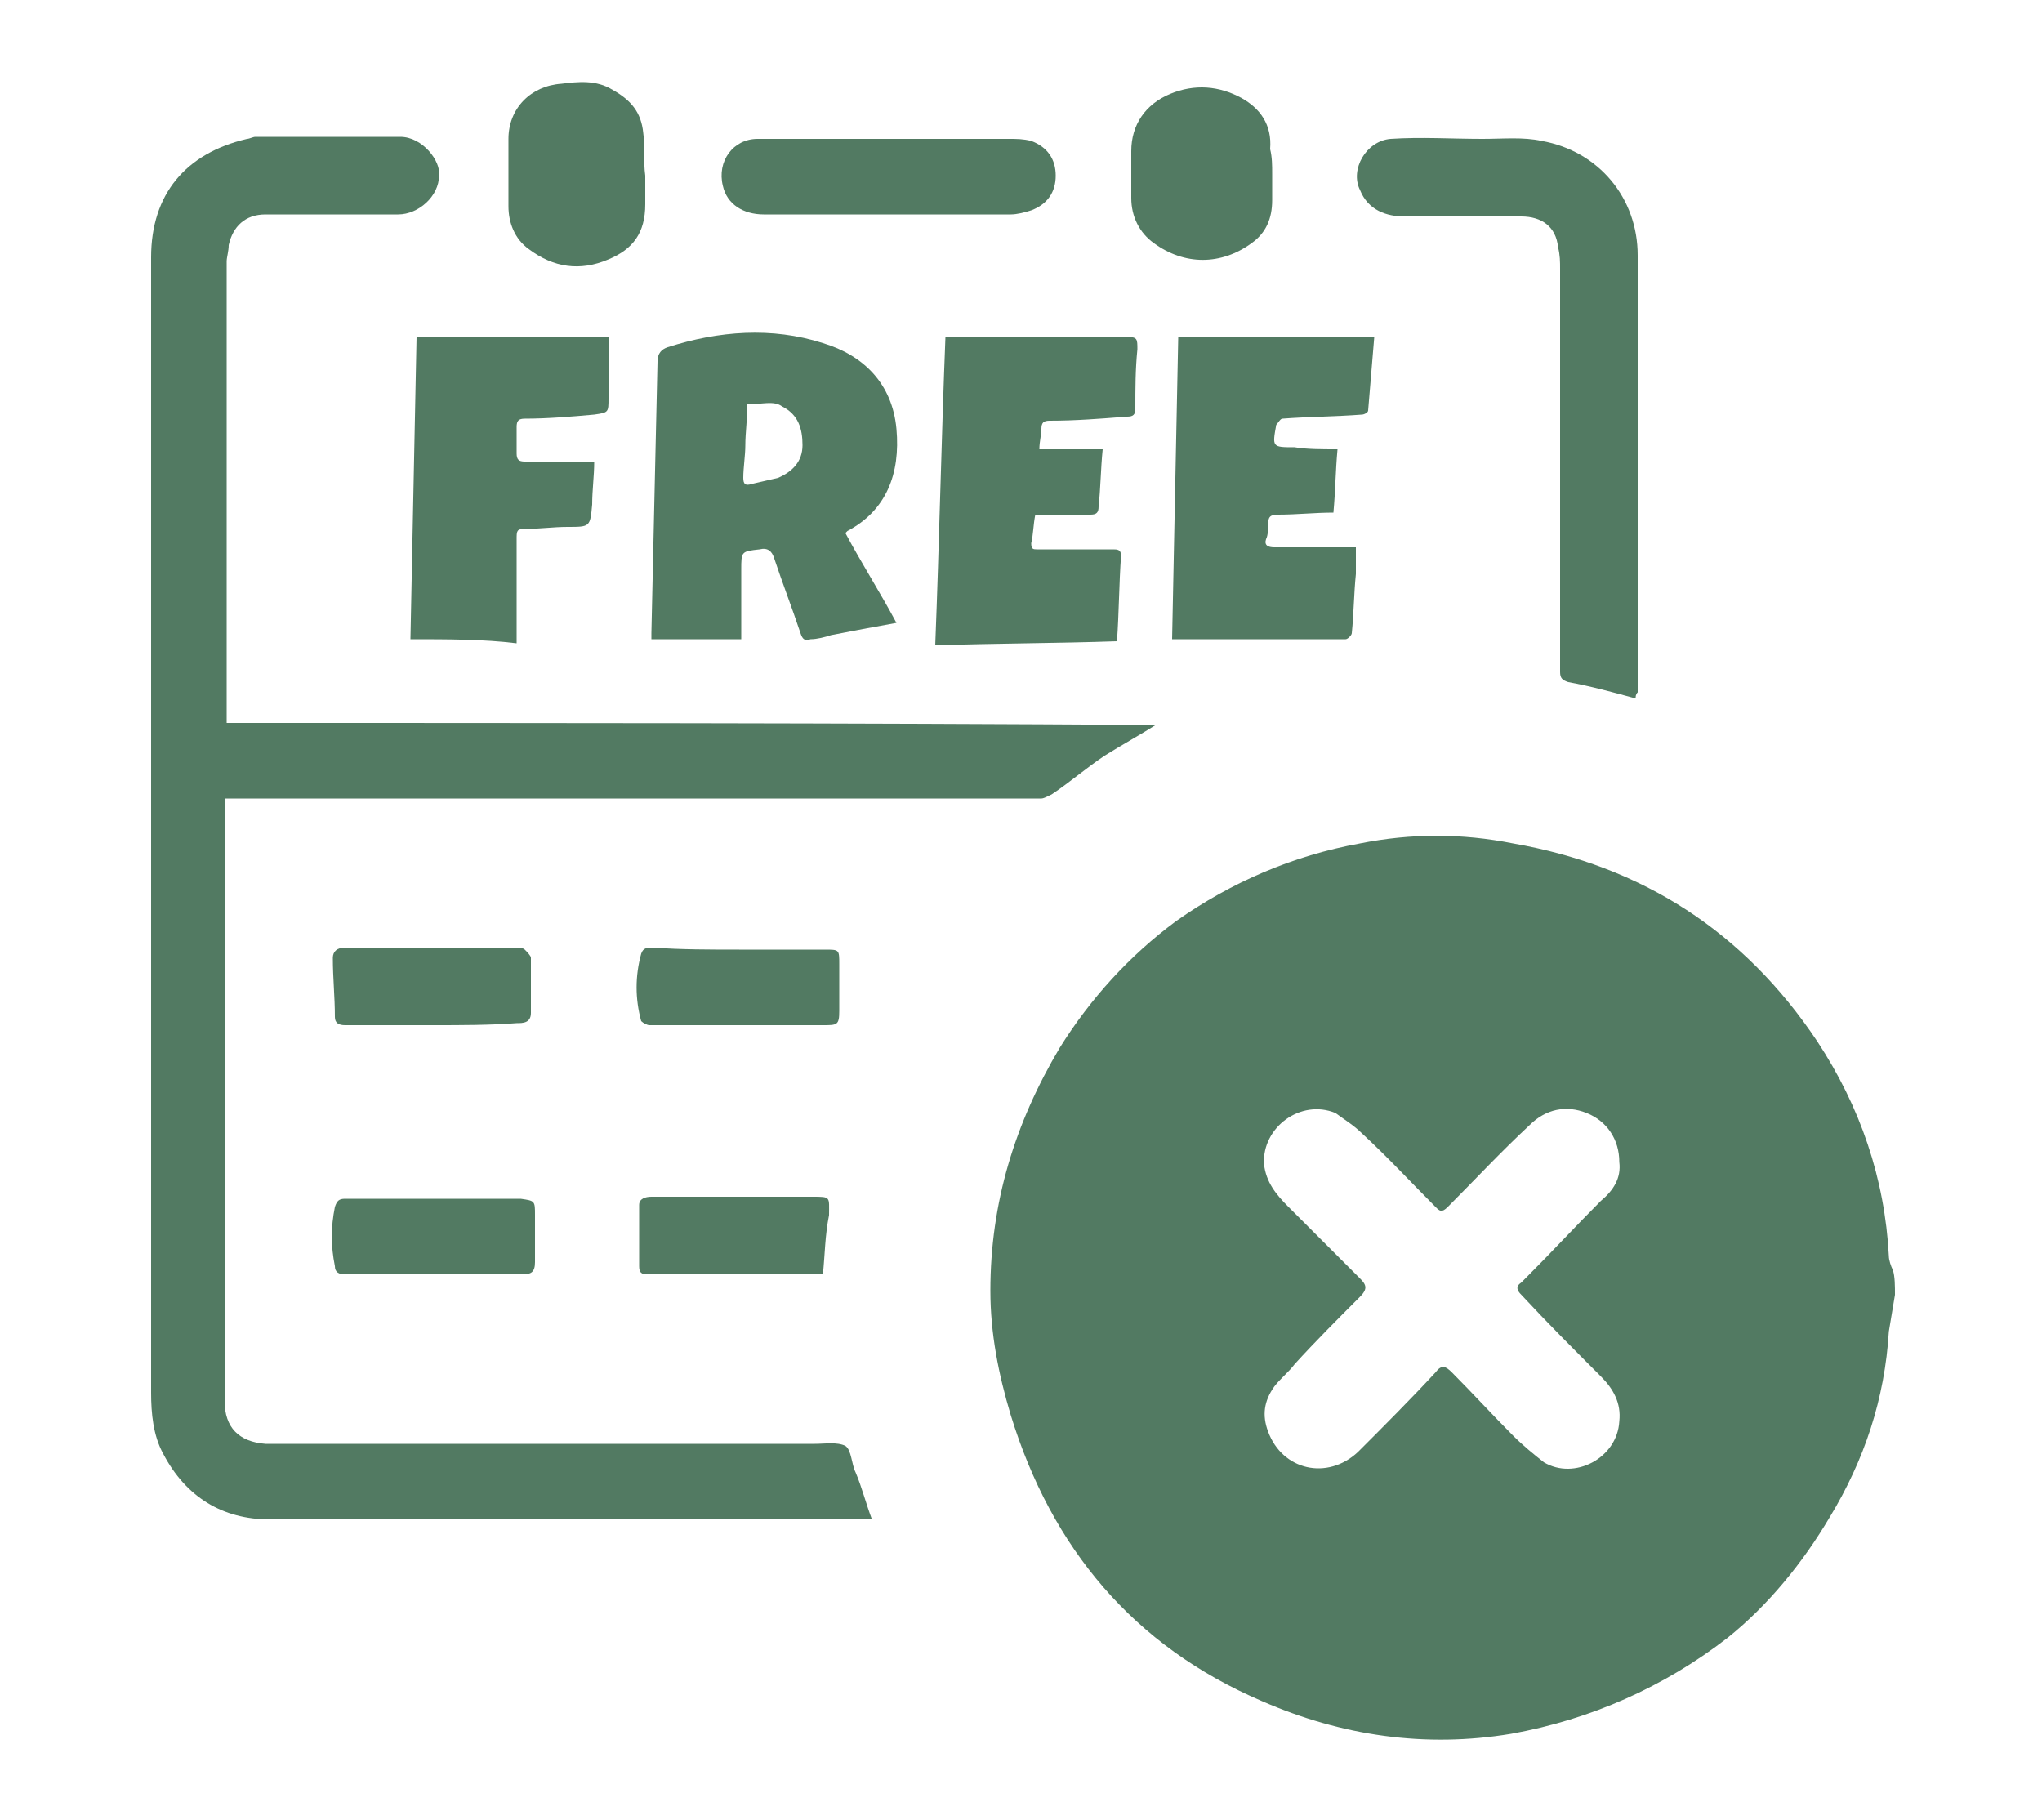
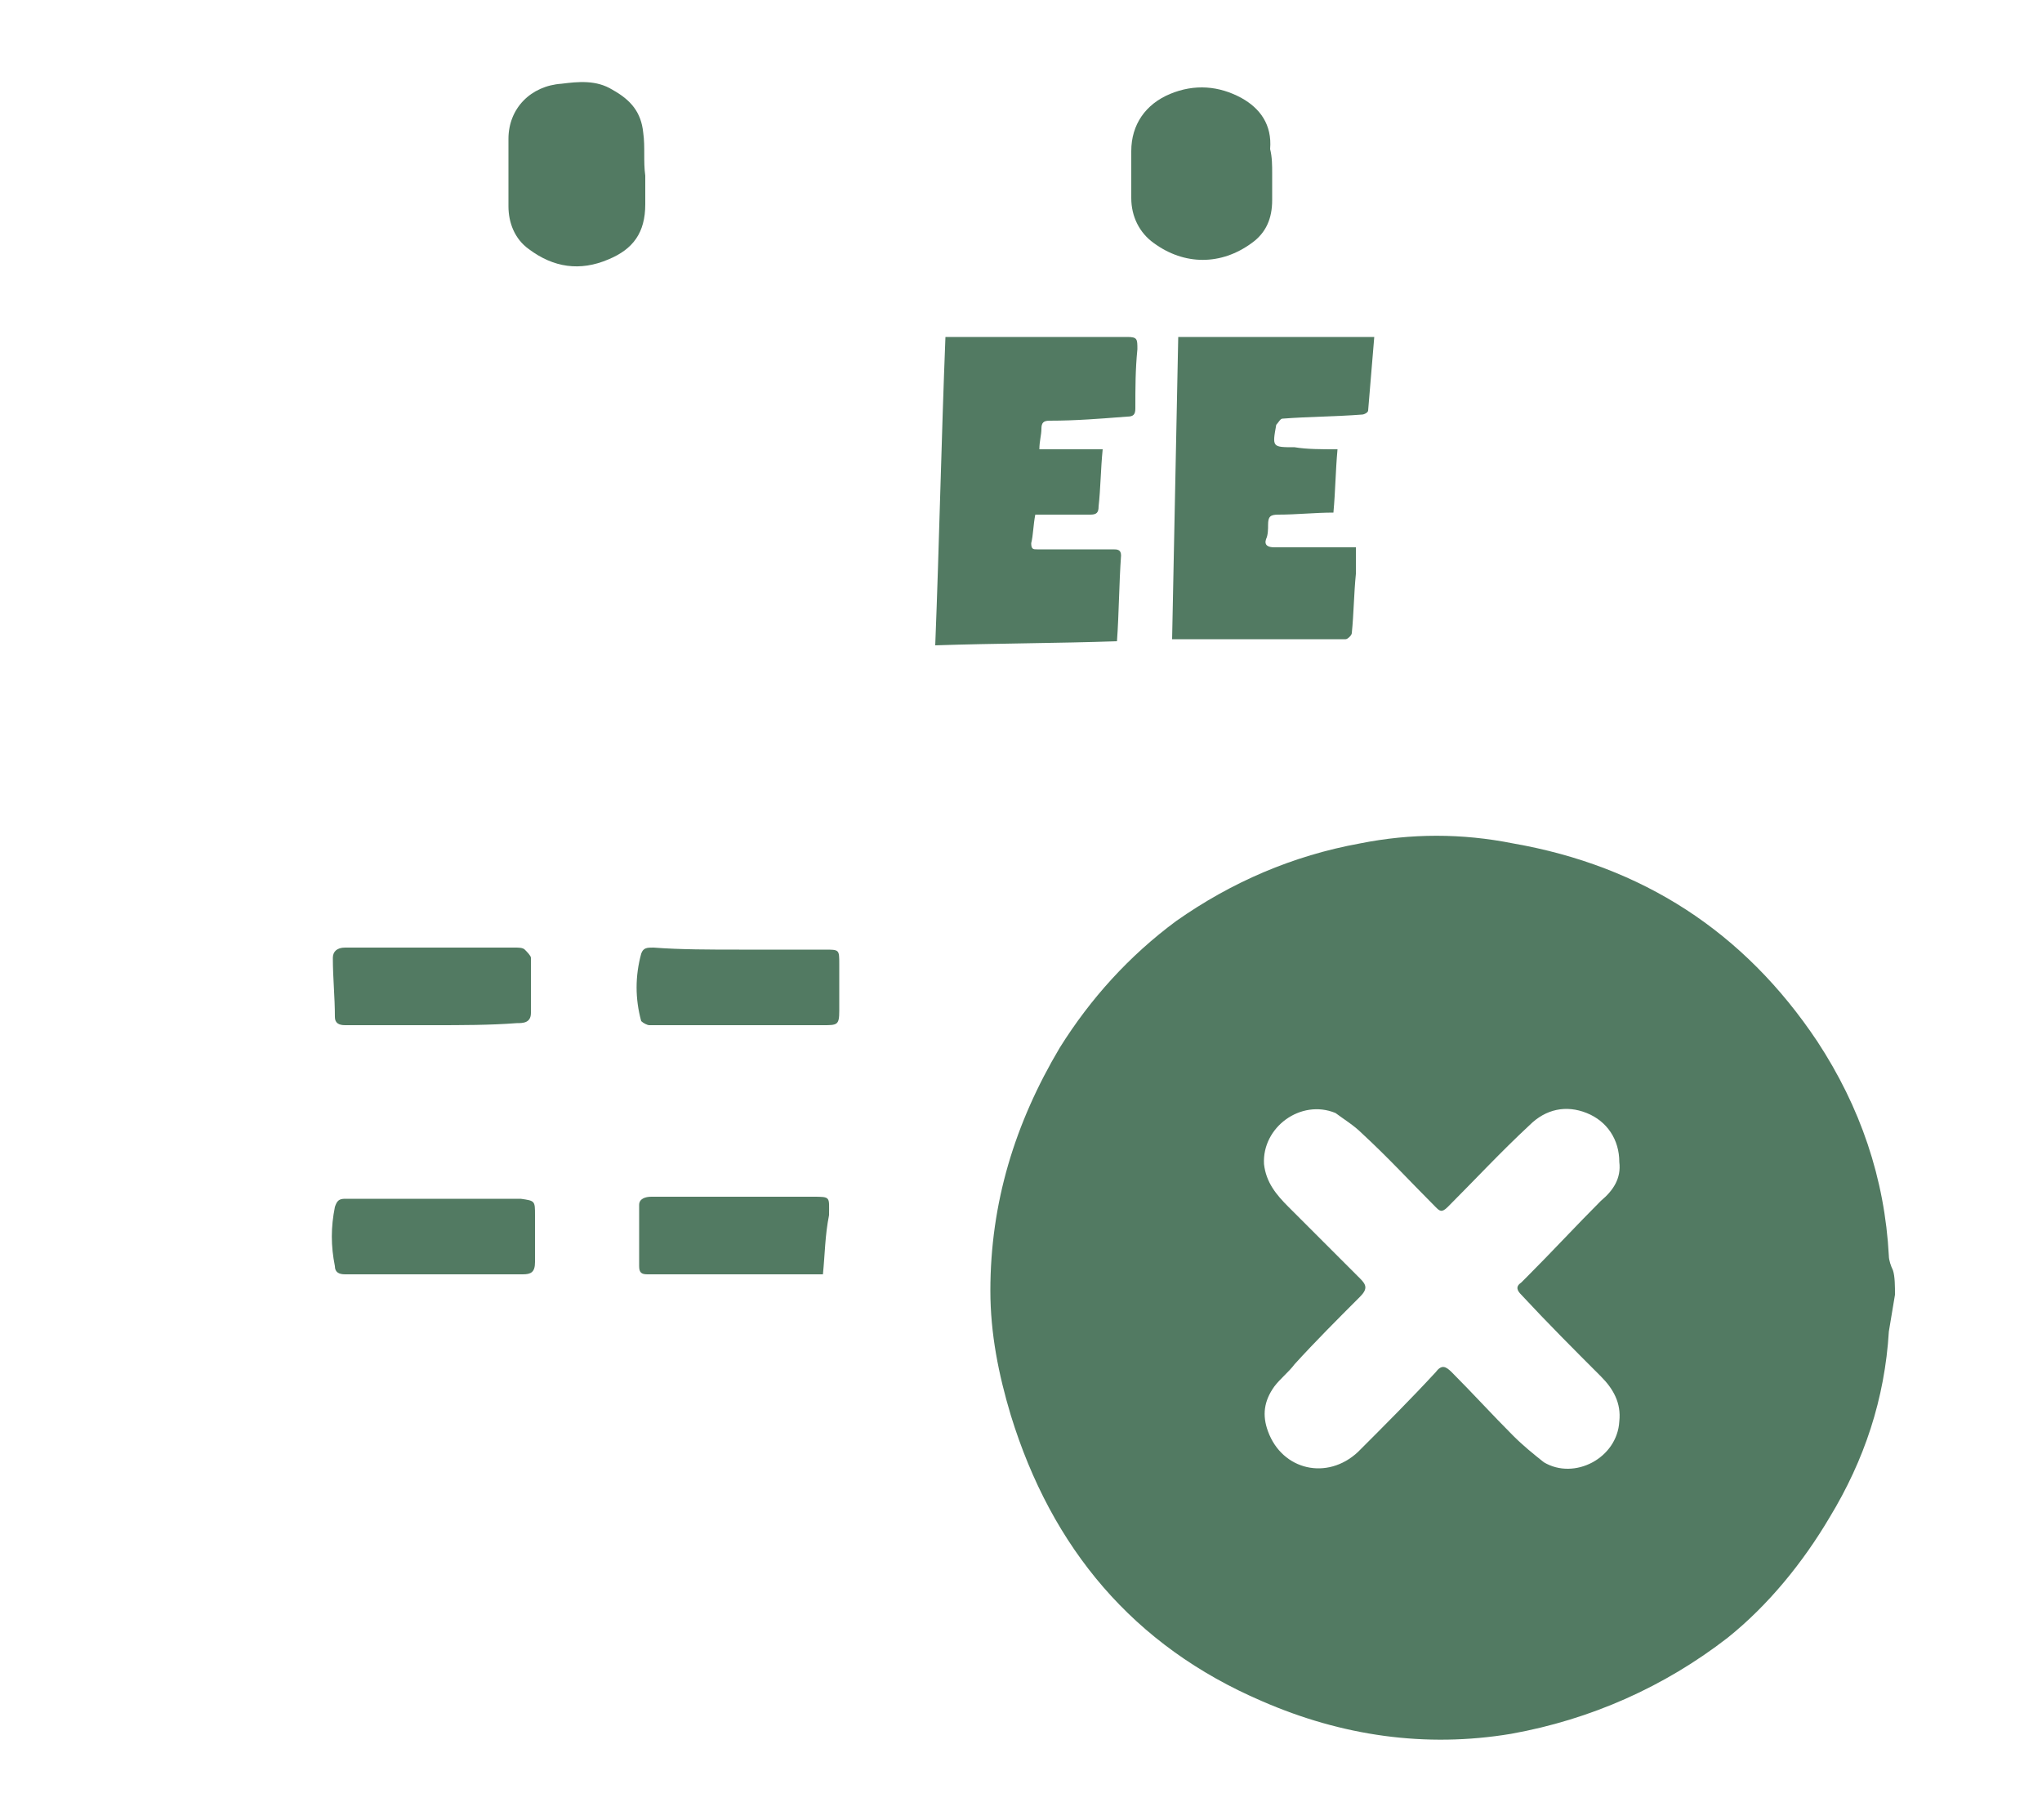
<svg xmlns="http://www.w3.org/2000/svg" version="1.1" id="Layer_1" x="0px" y="0px" viewBox="0 0 100 89.1" style="enable-background:new 0 0 100 89.1;" xml:space="preserve">
  <style type="text/css">
	.st0{fill:#527A62;}
</style>
  <g>
    <path class="st0" d="M92.8,63.4c-0.1,0.6-0.2,1.2-0.3,1.8c-0.2,3.3-1.2,6.3-2.9,9.1c-1.3,2.2-3,4.3-5,5.9c-3.1,2.4-6.7,4-10.6,4.7   c-4.2,0.7-8.3,0.1-12.2-1.6c-6.3-2.7-10.3-7.5-12.3-14c-0.6-2-1-4-1-6.1c0-4.3,1.2-8.2,3.4-11.9c1.5-2.4,3.4-4.5,5.7-6.2   c2.7-1.9,5.7-3.2,9-3.8c2.5-0.5,5-0.5,7.5,0c6.3,1.1,11.3,4.3,14.9,9.7c2.1,3.2,3.3,6.7,3.5,10.5c0,0.2,0.1,0.5,0.2,0.7   C92.8,62.5,92.8,63,92.8,63.4z M79.3,56.9c0-1.1-0.6-2-1.6-2.4s-2-0.2-2.8,0.6c-1.4,1.3-2.7,2.7-4,4c-0.3,0.3-0.4,0.2-0.6,0   c-1.2-1.2-2.3-2.4-3.6-3.6c-0.4-0.4-0.9-0.7-1.3-1c-1.7-0.7-3.6,0.7-3.5,2.5c0.1,0.9,0.6,1.5,1.2,2.1c1.2,1.2,2.3,2.3,3.5,3.5   c0.3,0.3,0.4,0.5,0,0.9c-1.1,1.1-2.2,2.2-3.2,3.3c-0.3,0.4-0.7,0.7-1,1.1c-0.5,0.7-0.6,1.4-0.3,2.2c0.7,1.9,2.9,2.4,4.4,1   c1.3-1.3,2.6-2.6,3.8-3.9c0.3-0.4,0.5-0.3,0.8,0c1,1,2,2.1,3,3.1c0.5,0.5,1,0.9,1.5,1.3c1.5,0.9,3.6-0.2,3.7-2   c0.1-0.9-0.3-1.6-0.9-2.2c-1.3-1.3-2.6-2.6-3.9-4c-0.2-0.2-0.3-0.4,0-0.6c0.1-0.1,0.2-0.2,0.3-0.3c1.2-1.2,2.4-2.5,3.6-3.7   C79,58.3,79.4,57.7,79.3,56.9z" />
-     <path class="st0" d="M56.6,35.5c-0.8,0.5-1.7,1-2.5,1.5c-0.9,0.6-1.7,1.3-2.6,1.9c-0.2,0.1-0.4,0.2-0.5,0.2c-0.7,0-1.4,0-2.1,0   c-12.1,0-24.2,0-36.3,0c-0.5,0-1,0-1.6,0c0,0.2,0,0.3,0,0.5c0,9.7,0,19.3,0,29c0,1.3,0.7,2,2,2.1c1.1,0,2.2,0,3.3,0   c7.9,0,15.7,0,23.6,0c0.5,0,1.1-0.1,1.5,0.1c0.3,0.2,0.3,0.9,0.5,1.3c0.3,0.7,0.5,1.5,0.8,2.3c-0.2,0-0.3,0-0.5,0   c-9.7,0-19.3,0-29,0c-2.3,0-4.1-1.1-5.2-3.2c-0.5-0.9-0.6-2-0.6-3c0-18.5,0-37.1,0-55.6c0-3.1,1.7-5.1,4.7-5.8   c0.1,0,0.3-0.1,0.4-0.1c2.4,0,4.7,0,7.1,0c1.1,0,2,1.2,1.9,1.9c0,1-1,1.9-2,1.9c-2.2,0-4.3,0-6.5,0c-1,0-1.6,0.6-1.8,1.5   c0,0.3-0.1,0.6-0.1,0.8c0,7.3,0,14.6,0,21.9c0,0.2,0,0.4,0,0.7C26.2,35.4,41.4,35.4,56.6,35.5C56.6,35.4,56.6,35.5,56.6,35.5z" />
-     <path class="st0" d="M41.4,26.1c0.8,1.5,1.7,2.9,2.5,4.4c-1.1,0.2-2.2,0.4-3.2,0.6c-0.3,0.1-0.7,0.2-1,0.2c-0.3,0.1-0.4,0-0.5-0.3   c-0.4-1.2-0.9-2.5-1.3-3.7c-0.1-0.3-0.3-0.5-0.7-0.4c-0.9,0.1-0.9,0.1-0.9,1c0,1.1,0,2.3,0,3.4c-1.5,0-3,0-4.4,0c0-0.1,0-0.2,0-0.3   c0.1-4.4,0.2-8.9,0.3-13.3c0-0.4,0.2-0.6,0.5-0.7c2.5-0.8,5.1-1,7.6-0.2c2,0.6,3.4,2,3.6,4.2c0.2,2.2-0.5,4-2.4,5   C41.5,26,41.5,26,41.4,26.1z M36.6,19.8c0,0.7-0.1,1.4-0.1,2c0,0.5-0.1,1.1-0.1,1.6c0,0.3,0.1,0.4,0.4,0.3c0.4-0.1,0.9-0.2,1.3-0.3   c0.7-0.3,1.2-0.8,1.2-1.6c0-0.8-0.2-1.5-1-1.9C37.9,19.6,37.3,19.8,36.6,19.8z" />
-     <path class="st0" d="M80.1,34.2c-1.1-0.3-2.2-0.6-3.3-0.8c-0.3-0.1-0.4-0.2-0.4-0.5c0-6.6,0-13.2,0-19.7c0-0.4,0-0.7-0.1-1.1   c-0.1-1-0.8-1.5-1.8-1.5c-1.9,0-3.8,0-5.7,0c-0.9,0-1.8-0.3-2.2-1.3c-0.5-1,0.3-2.4,1.5-2.5c1.5-0.1,3,0,4.5,0c1,0,2-0.1,2.9,0.1   c2.8,0.5,4.7,2.8,4.7,5.6c0,7.1,0,14.3,0,21.4C80.1,34,80.1,34.1,80.1,34.2z" />
    <path class="st0" d="M65.5,22c-0.1,1.1-0.1,2-0.2,3.1c-0.9,0-1.8,0.1-2.7,0.1c-0.4,0-0.5,0.1-0.5,0.5c0,0.2,0,0.5-0.1,0.7   c-0.1,0.3,0.1,0.4,0.4,0.4c1.3,0,2.6,0,4,0c0,0.4,0,0.8,0,1.3c-0.1,1-0.1,1.9-0.2,2.9c0,0.1-0.2,0.3-0.3,0.3c-2.8,0-5.6,0-8.5,0   c0.1-4.9,0.2-9.9,0.3-14.8c3.2,0,6.3,0,9.6,0c-0.1,1.2-0.2,2.4-0.3,3.6c0,0.1-0.2,0.2-0.3,0.2c-1.3,0.1-2.6,0.1-3.9,0.2   c-0.1,0-0.2,0.2-0.3,0.3l0,0c-0.2,1.1-0.2,1.1,0.9,1.1C64,22,64.7,22,65.5,22z" />
    <path class="st0" d="M46.3,16.5c0.2,0,0.3,0,0.4,0c2.8,0,5.6,0,8.5,0c0.5,0,0.5,0.1,0.5,0.6c-0.1,1-0.1,1.9-0.1,2.9   c0,0.3-0.1,0.4-0.4,0.4c-1.3,0.1-2.5,0.2-3.8,0.2c-0.3,0-0.4,0.1-0.4,0.4s-0.1,0.6-0.1,1c1.1,0,2.1,0,3.1,0c-0.1,1-0.1,1.9-0.2,2.8   c0,0.3-0.1,0.4-0.4,0.4c-0.9,0-1.8,0-2.7,0c-0.1,0.5-0.1,1-0.2,1.4c0,0.3,0.1,0.3,0.3,0.3c1.2,0,2.5,0,3.7,0c0.2,0,0.4,0,0.4,0.3   c-0.1,1.4-0.1,2.8-0.2,4.2c-2.9,0.1-5.9,0.1-8.9,0.2C46,26.5,46.1,21.5,46.3,16.5z" />
-     <path class="st0" d="M20.1,31.3c0.1-4.9,0.2-9.9,0.3-14.8c3.2,0,6.3,0,9.4,0c0,0.7,0,1.4,0,2.1c0,0.3,0,0.6,0,0.9   c0,0.7,0,0.7-0.7,0.8c-1.1,0.1-2.3,0.2-3.4,0.2c-0.3,0-0.4,0.1-0.4,0.4c0,0.4,0,0.8,0,1.3c0,0.3,0.1,0.4,0.4,0.4c1.1,0,2.2,0,3.4,0   c0,0.7-0.1,1.4-0.1,2.1c-0.1,1.1-0.1,1.1-1.2,1.1c-0.7,0-1.4,0.1-2.1,0.1c-0.4,0-0.4,0.1-0.4,0.5c0,1.7,0,3.3,0,5.1   C23.7,31.3,21.9,31.3,20.1,31.3z" />
-     <path class="st0" d="M43.4,10.5c-2,0-4,0-6,0c-1,0-1.8-0.5-2-1.4c-0.3-1.2,0.5-2.3,1.7-2.3c2.1,0,4.1,0,6.2,0c2,0,4.1,0,6.1,0   c0.4,0,0.7,0,1.1,0.1c0.8,0.3,1.2,0.9,1.2,1.7s-0.4,1.4-1.2,1.7c-0.3,0.1-0.7,0.2-1,0.2C47.4,10.5,45.4,10.5,43.4,10.5z" />
    <path class="st0" d="M31.6,8.6c0,0.5,0,0.9,0,1.4c0,1.4-0.6,2.2-1.8,2.7c-1.4,0.6-2.7,0.4-3.9-0.5c-0.7-0.5-1-1.3-1-2.1   c0-1.1,0-2.2,0-3.3c0-1.5,1.1-2.6,2.6-2.7C28.3,4,29.2,3.9,30,4.4c0.9,0.5,1.4,1.1,1.5,2.1C31.6,7.2,31.5,7.9,31.6,8.6   C31.5,8.6,31.6,8.6,31.6,8.6z" />
    <path class="st0" d="M62.3,8.5c0,0.4,0,0.9,0,1.3c0,0.9-0.3,1.6-1,2.1c-1.5,1.1-3.3,1.1-4.8,0c-0.7-0.5-1.1-1.3-1.1-2.2   c0-0.8,0-1.5,0-2.3c0-1.3,0.7-2.3,1.9-2.8s2.4-0.4,3.5,0.2c0.9,0.5,1.5,1.3,1.4,2.5C62.3,7.7,62.3,8.1,62.3,8.5L62.3,8.5z" />
    <path class="st0" d="M36.2,46.5c1.4,0,2.8,0,4.2,0c0.7,0,0.7,0,0.7,0.7c0,0.8,0,1.5,0,2.3c0,0.7-0.1,0.7-0.8,0.7c-2.3,0-4.7,0-7,0   c-0.5,0-1,0-1.5,0c-0.1,0-0.3-0.1-0.4-0.2c-0.3-1.1-0.3-2.2,0-3.3c0.1-0.3,0.3-0.3,0.6-0.3C33.3,46.5,34.8,46.5,36.2,46.5   L36.2,46.5z" />
    <path class="st0" d="M21.2,50.2c-1.4,0-2.9,0-4.3,0c-0.3,0-0.5-0.1-0.5-0.4c0-1-0.1-1.9-0.1-2.9c0-0.3,0.2-0.5,0.6-0.5   c2.8,0,5.5,0,8.3,0c0.2,0,0.4,0,0.5,0.1s0.3,0.3,0.3,0.4c0,0.9,0,1.8,0,2.7c0,0.5-0.4,0.5-0.7,0.5C24,50.2,22.6,50.2,21.2,50.2   L21.2,50.2z" />
    <path class="st0" d="M21.2,62.4c-1.4,0-2.8,0-4.3,0c-0.3,0-0.5-0.1-0.5-0.4c-0.2-1-0.2-1.9,0-2.9c0.1-0.3,0.2-0.4,0.5-0.4   c2.8,0,5.6,0,8.4,0c0.1,0,0.1,0,0.2,0c0.7,0.1,0.7,0.1,0.7,0.8c0,0.8,0,1.5,0,2.3c0,0.5-0.2,0.6-0.6,0.6   C24.1,62.4,22.7,62.4,21.2,62.4L21.2,62.4z" />
    <path class="st0" d="M40.3,62.4c-0.8,0-1.6,0-2.4,0c-2.1,0-4.1,0-6.2,0c-0.3,0-0.4-0.1-0.4-0.4c0-1,0-2,0-3c0-0.3,0.3-0.4,0.6-0.4   c2.6,0,5.2,0,7.9,0c0.9,0,0.8,0,0.8,0.9C40.4,60.5,40.4,61.4,40.3,62.4z" />
  </g>
</svg>